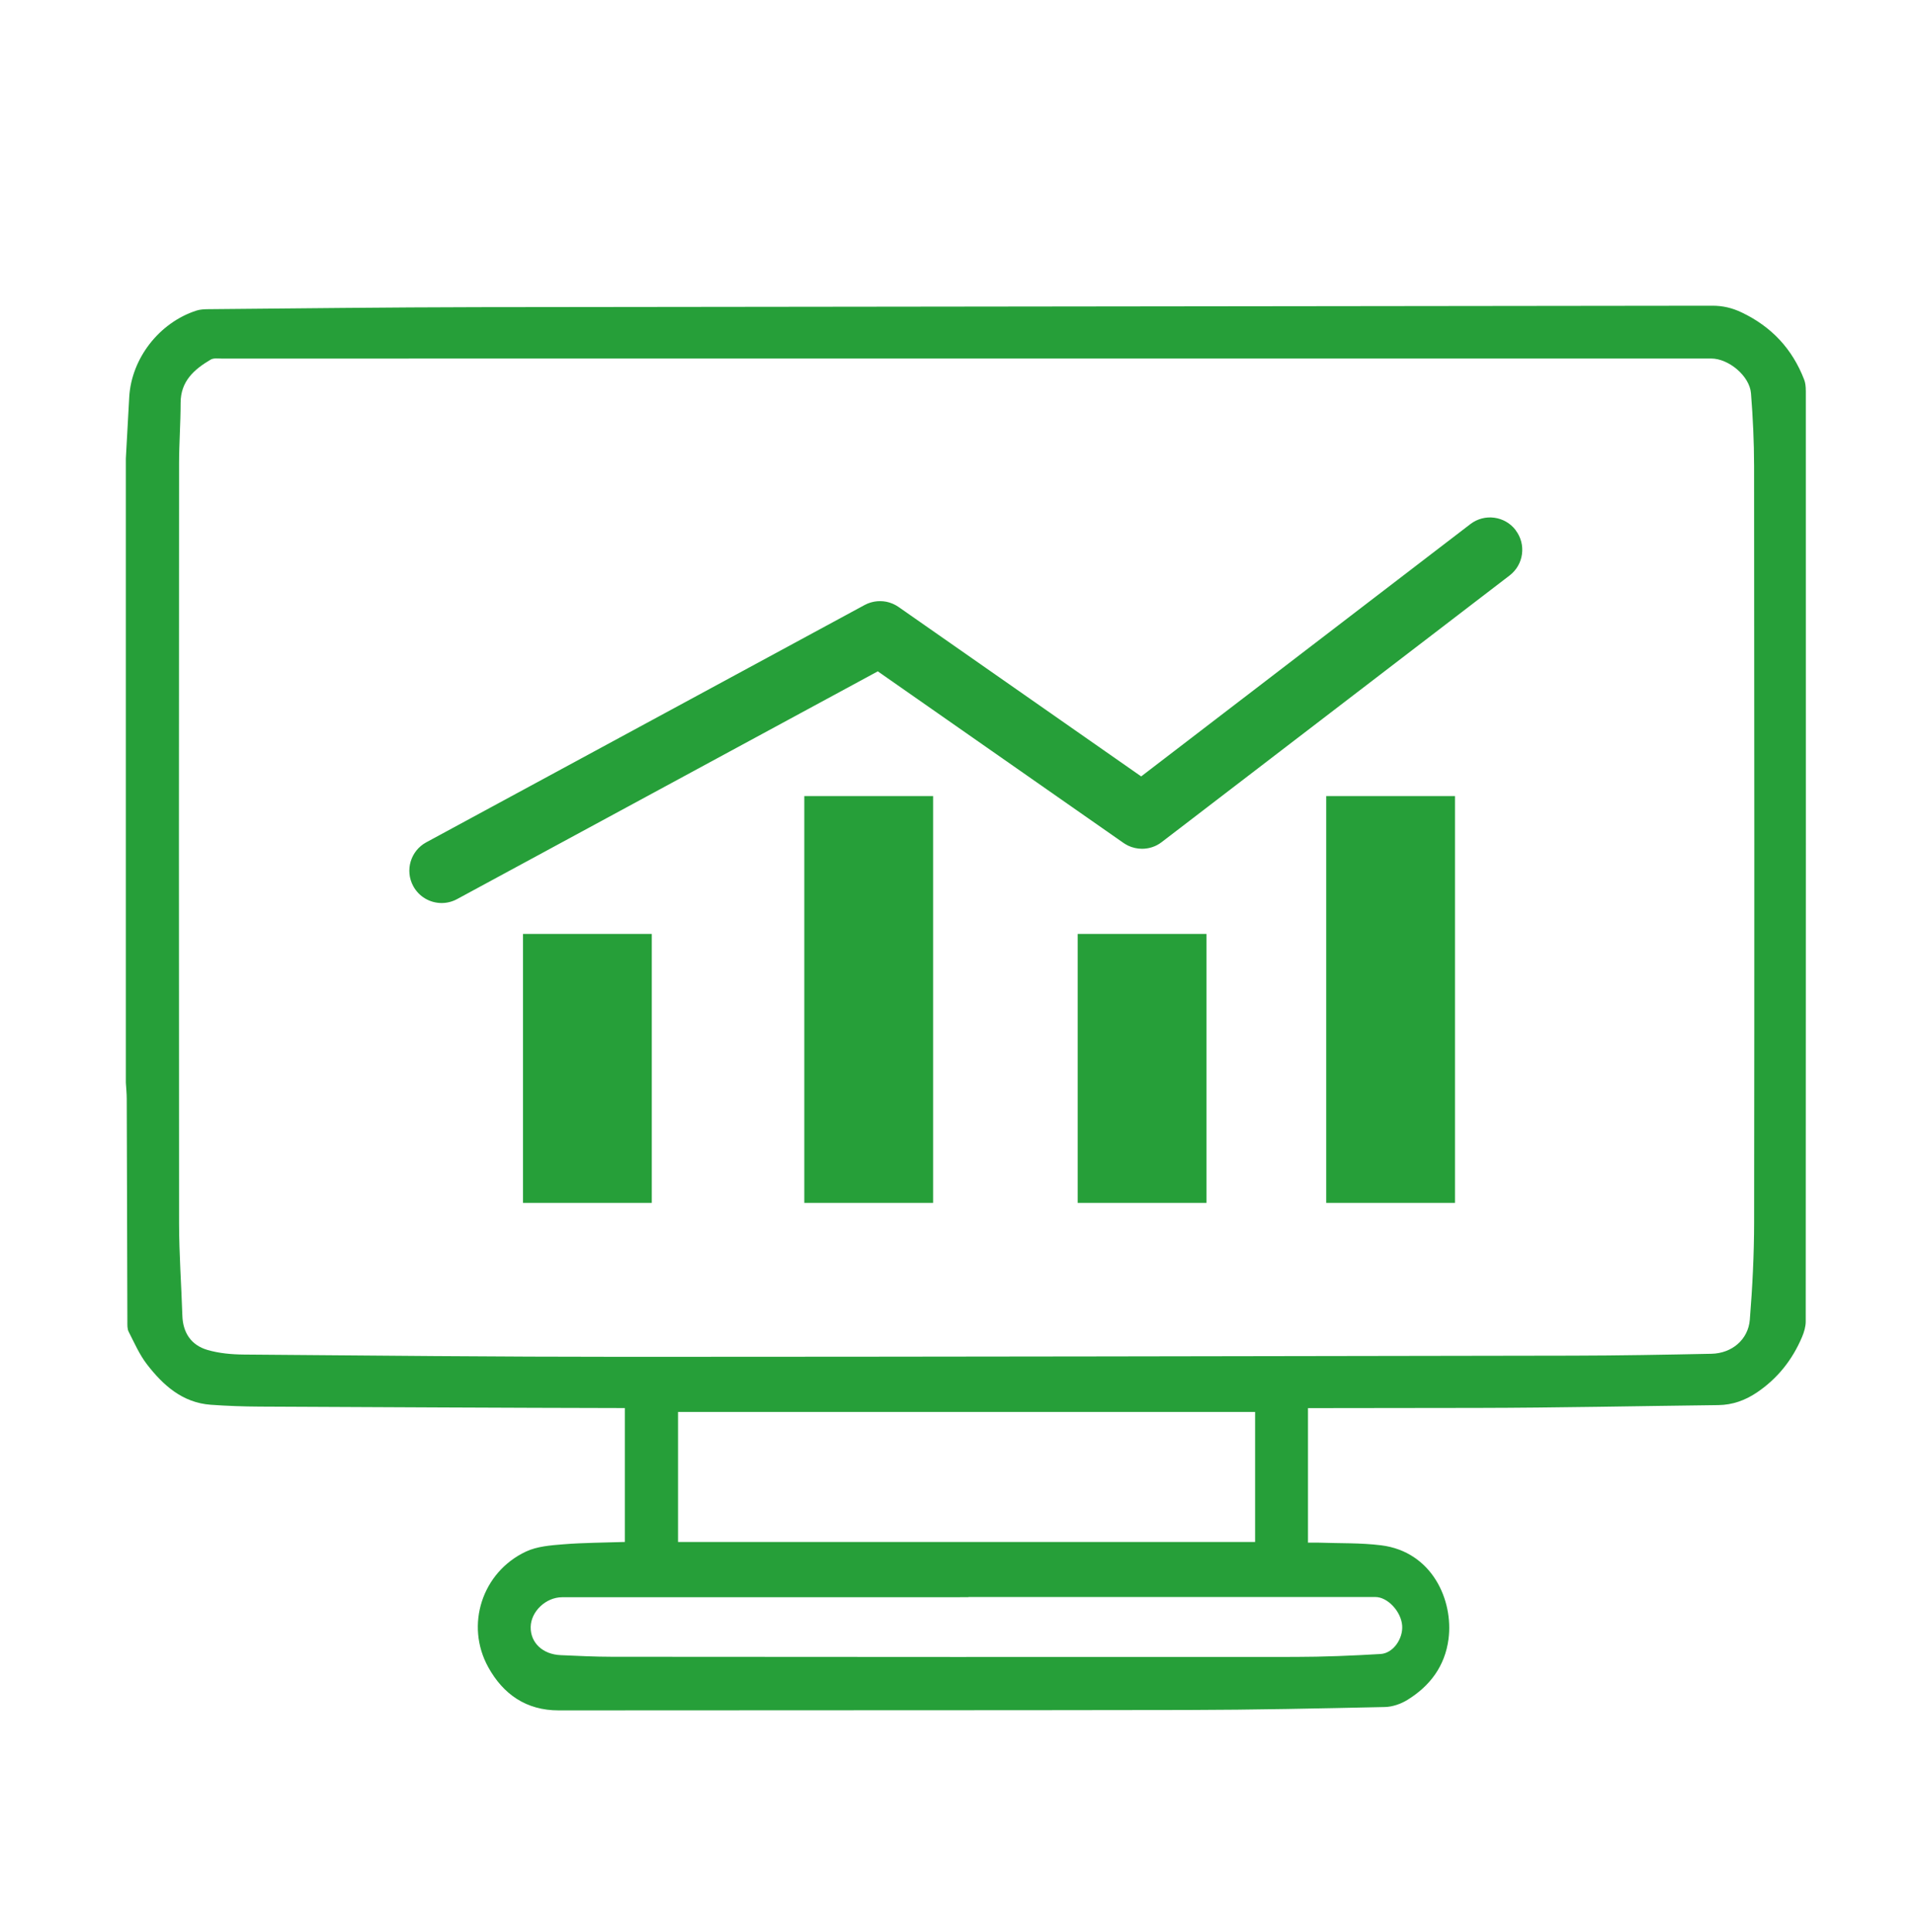
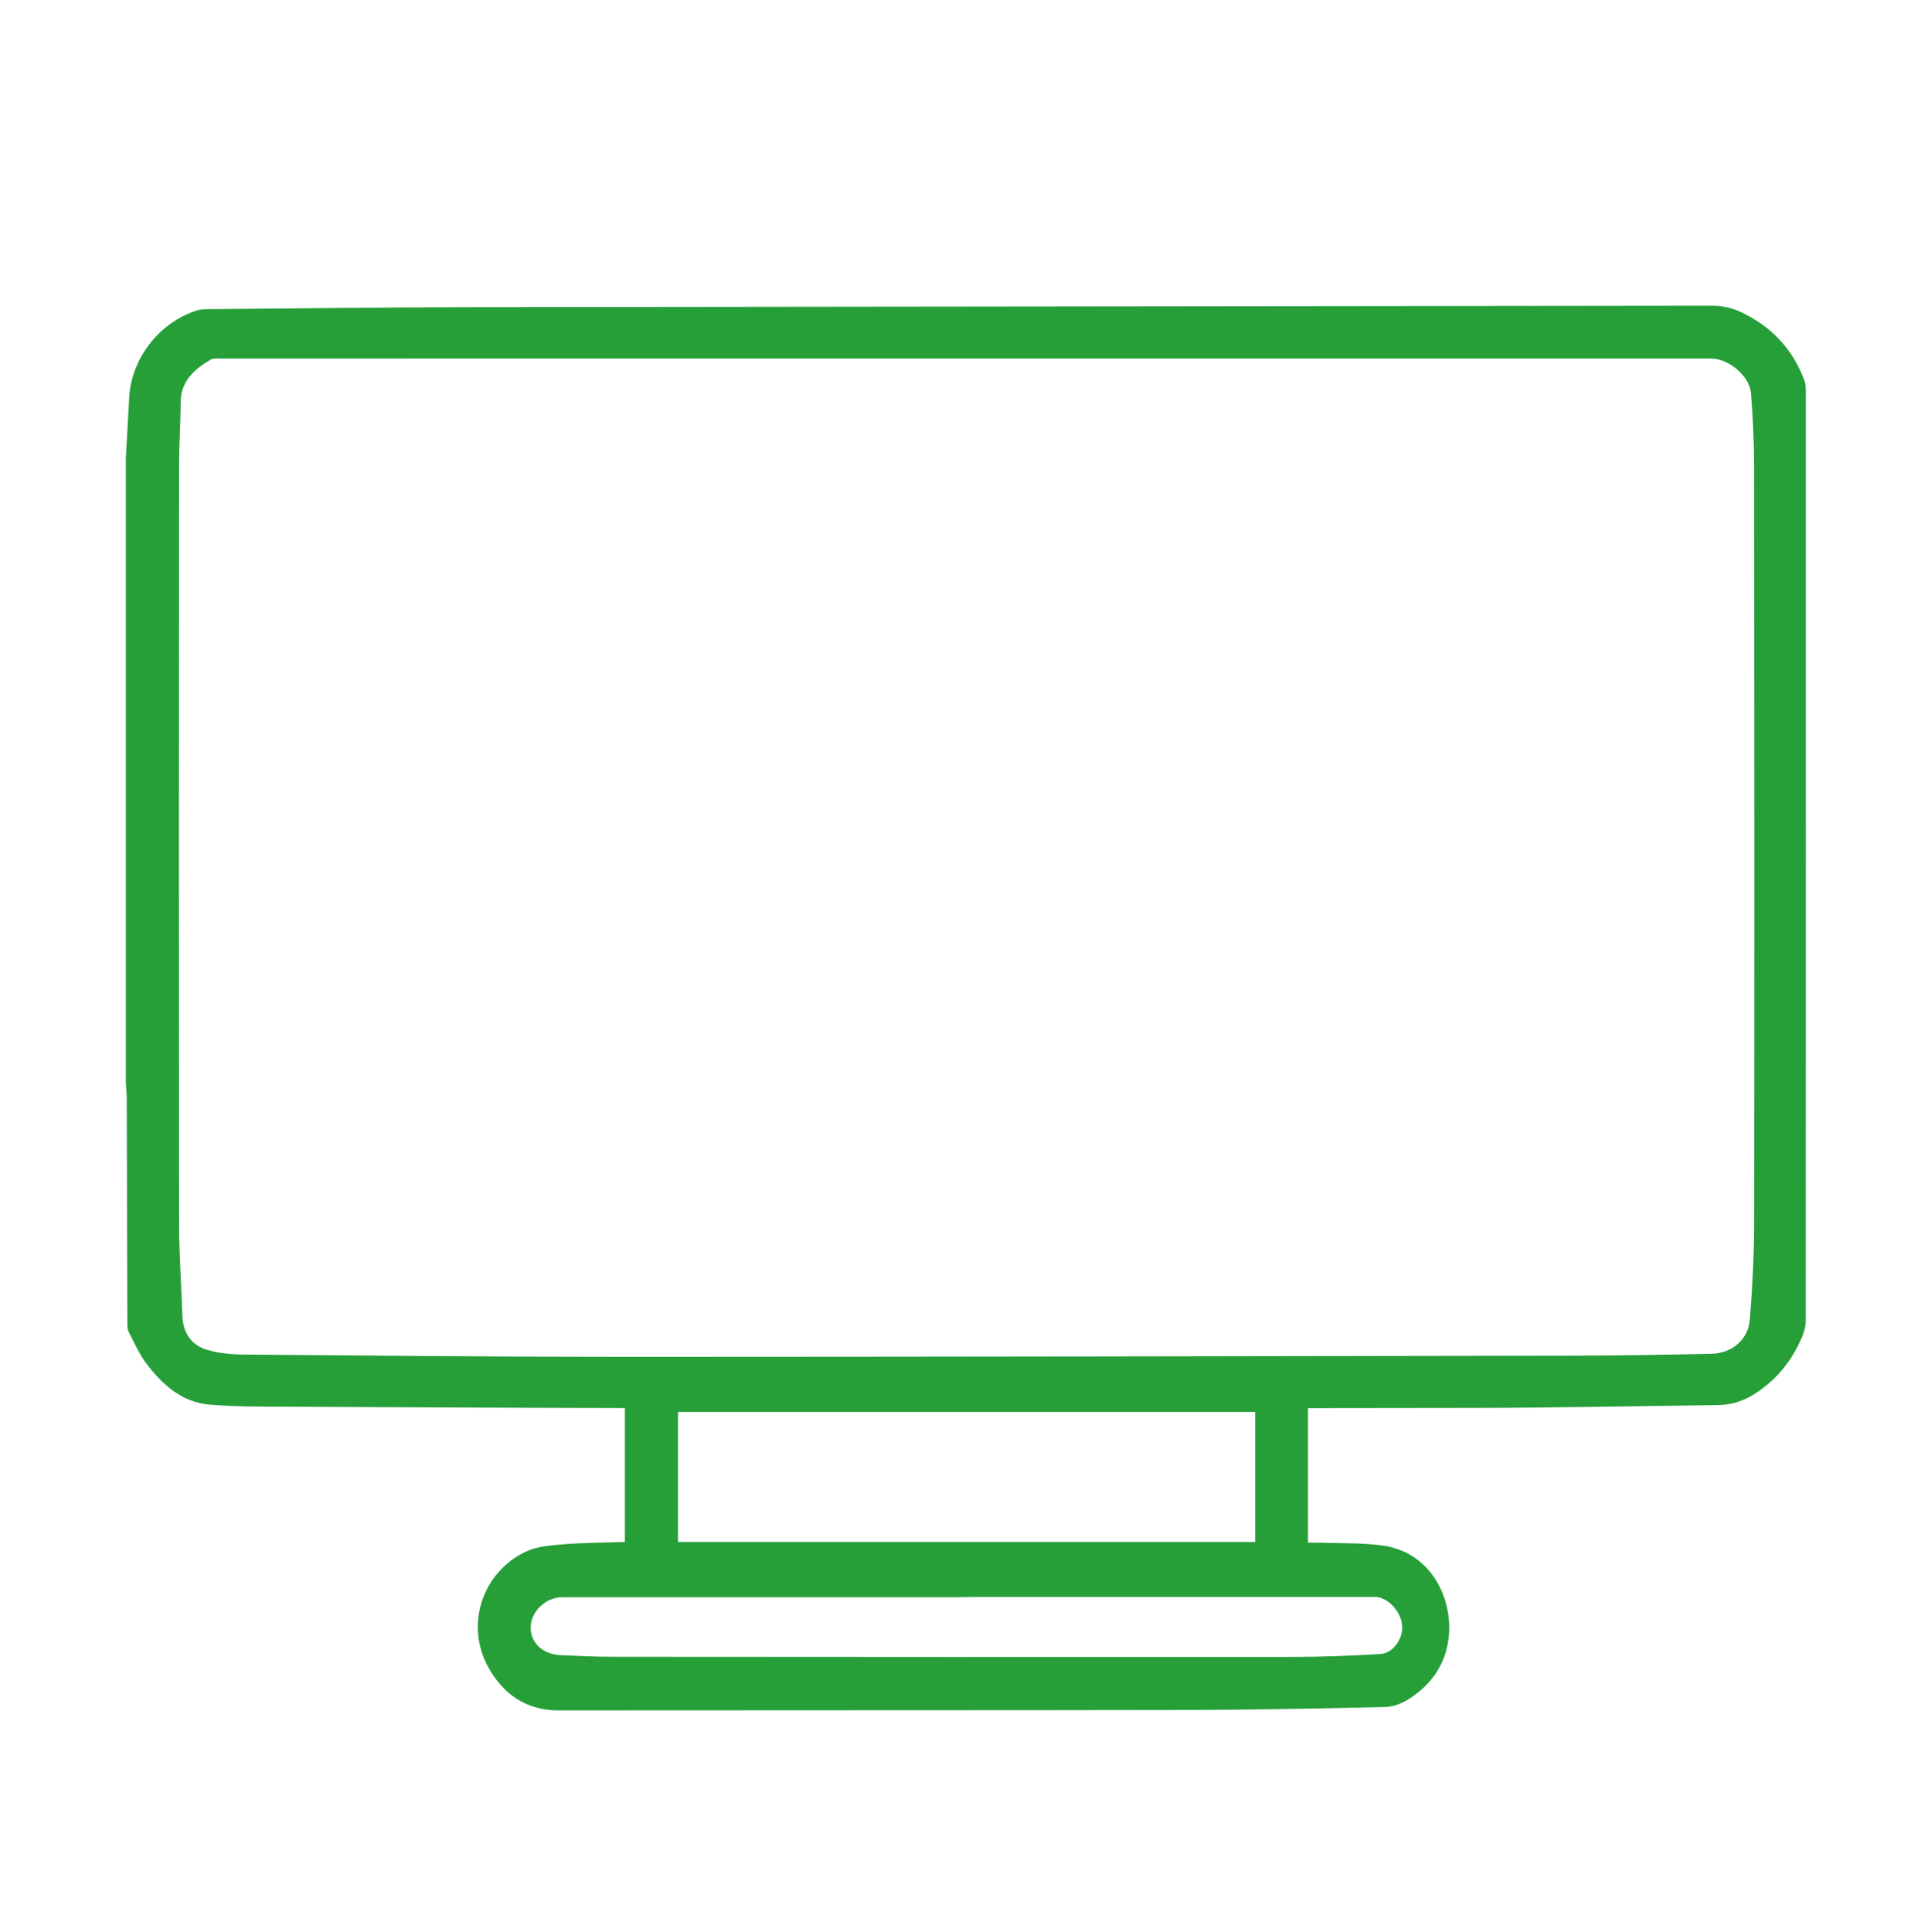
<svg xmlns="http://www.w3.org/2000/svg" id="Layer_1" viewBox="0 0 988.15 997.34">
  <defs>
    <style>.cls-1{fill:#269f39;}</style>
  </defs>
  <path class="cls-1" d="M932.28,201.55c0-1.87-.17-3.86-.83-5.58-6.11-15.86-16.85-27.35-32.27-34.7-4.94-2.35-9.73-3.48-15.19-3.47-212.38.3-424.77.44-637.15.74-46.45.07-92.91.66-139.36,1.05-2.04.02-4.17.11-6.08.73-19.22,6.22-33.53,24.68-34.68,44.61-.61,10.58-1.17,21.16-1.75,31.74v322.16c.16,2.78.46,5.56.46,8.34.13,38.35.2,76.69.33,115.04,0,1.74-.09,3.71.65,5.16,2.95,5.76,5.57,11.84,9.49,16.9,8.37,10.81,18.34,19.78,32.96,20.83,8.38.6,16.8.9,25.2.94,62.85.29,125.7.64,188.55.76v69.11c-10.94.37-21.4.37-31.8,1.21-6.53.53-13.54,1.05-19.31,3.77-22.56,10.61-31.48,37.89-19.41,59.69,7.7,13.9,19.52,22.29,36.38,22.27,108.26-.12,216.52,0,324.78-.21,33.92-.07,67.83-.79,101.74-1.53,3.9-.09,8.19-1.57,11.55-3.63,11.72-7.21,19.45-17.46,21.29-31.46,2.62-19.98-8.43-45.08-34.75-48.38-10.63-1.33-21.47-.98-32.22-1.37-1.7-.06-3.4,0-5.58,0v-69.44c29.18-.03,58.35-.06,87.53-.11,41.44-.07,82.87-.96,124.31-1.45,7.32-.09,13.85-2.44,19.86-6.48,10.72-7.21,18.39-16.91,23.39-28.73,1.05-2.49,1.88-5.3,1.88-7.97.09-160.18.08-320.35.05-480.53ZM350.05,728.81h297.93v67.11h-297.93v-67.11ZM710.09,824.33c6.29,0,13.25,7.44,13.81,14.71.52,6.81-4.64,14.33-11.15,14.71-14.71.87-29.45,1.49-44.18,1.5-117.53.08-235.06.02-352.59-.07-8.84,0-17.69-.46-26.53-.84-9.3-.4-15.63-6.43-15.47-14.57.15-7.97,7.82-15.33,16.28-15.33,69.9-.04,139.8-.02,209.7-.02v-.1c70.05,0,140.09,0,210.14,0ZM905.61,630.82c-.02,16.79-.87,33.61-2.22,50.35-.84,10.37-9.31,17.39-19.82,17.61-23.89.49-47.78.93-71.67.97-163.13.28-326.25.59-489.38.61-65.48,0-130.97-.64-196.45-1.18-6.38-.05-13-.62-19.08-2.42-8.24-2.45-12.55-8.76-12.84-17.63-.52-15.91-1.68-31.82-1.7-47.73-.13-130.68-.08-261.36,0-392.04,0-10.47.8-20.93.8-31.4,0-11.2,7-17.33,15.54-22.35,1.48-.87,3.74-.53,5.63-.53,128.17-.02,256.35-.02,384.52-.02s256.35,0,384.52,0c8.97,0,19.81,8.96,20.53,17.94.99,12.48,1.59,25.03,1.6,37.54.13,130.09.18,260.18.02,390.27Z" />
-   <rect class="cls-1" x="270.01" y="482.07" width="66.49" height="138.81" />
-   <rect class="cls-1" x="415.24" y="410.91" width="66.49" height="209.97" />
-   <rect class="cls-1" x="684.69" y="410.91" width="66.49" height="209.97" />
-   <rect class="cls-1" x="556.38" y="482.07" width="66.49" height="138.81" />
-   <path class="cls-1" d="M782.49,273.62c-5.6-7.31-16.07-8.7-23.38-3.09l-169.95,130.23-125.31-87.5c-.06-.04-.12-.07-.18-.11-.28-.19-.56-.36-.85-.53-.2-.12-.4-.24-.6-.35-.24-.13-.49-.24-.73-.36-.26-.13-.52-.25-.79-.36-.19-.08-.38-.14-.57-.21-.32-.12-.65-.24-.98-.34-.16-.05-.32-.08-.47-.13-.36-.1-.72-.19-1.09-.27-.17-.03-.34-.05-.52-.08-.35-.06-.7-.12-1.05-.15-.23-.02-.47-.03-.7-.04-.29-.02-.58-.04-.87-.04-.3,0-.6.02-.91.03-.22.01-.45.01-.67.03-.33.03-.66.08-.99.13-.2.03-.4.05-.6.09-.31.06-.62.13-.92.21-.23.05-.45.1-.68.17-.26.07-.51.17-.77.25-.27.09-.55.19-.82.29-.2.08-.41.18-.61.27-.31.14-.63.29-.93.45-.06.03-.12.06-.19.09l-226.29,122.48c-8.1,4.38-11.11,14.5-6.73,22.6,3.02,5.58,8.75,8.74,14.68,8.74,2.68,0,5.4-.65,7.92-2.01l217.24-117.58,126.88,88.59c.12.08.24.15.36.23.16.11.33.22.5.32.46.28.93.55,1.41.78.04.02.09.04.13.06.48.23.97.43,1.47.61.11.04.22.08.33.11,1.1.37,2.22.63,3.35.76.1.01.19.02.29.03.57.06,1.13.1,1.7.1.4,0,.79-.02,1.19-.05.14,0,.28-.02.42-.04.25-.02.5-.05.75-.09.16-.02.32-.04.47-.07.32-.06.64-.12.96-.19.19-.04.38-.1.56-.15.23-.06.45-.12.67-.19.17-.05.34-.11.51-.17.24-.08.48-.18.72-.27.13-.05.26-.1.38-.15.36-.16.72-.33,1.07-.51.08-.04.15-.08.23-.13.32-.17.63-.35.94-.55.06-.04.12-.08.18-.11.4-.26.79-.53,1.17-.83l179.55-137.58c7.31-5.6,8.7-16.07,3.09-23.38Z" />
</svg>